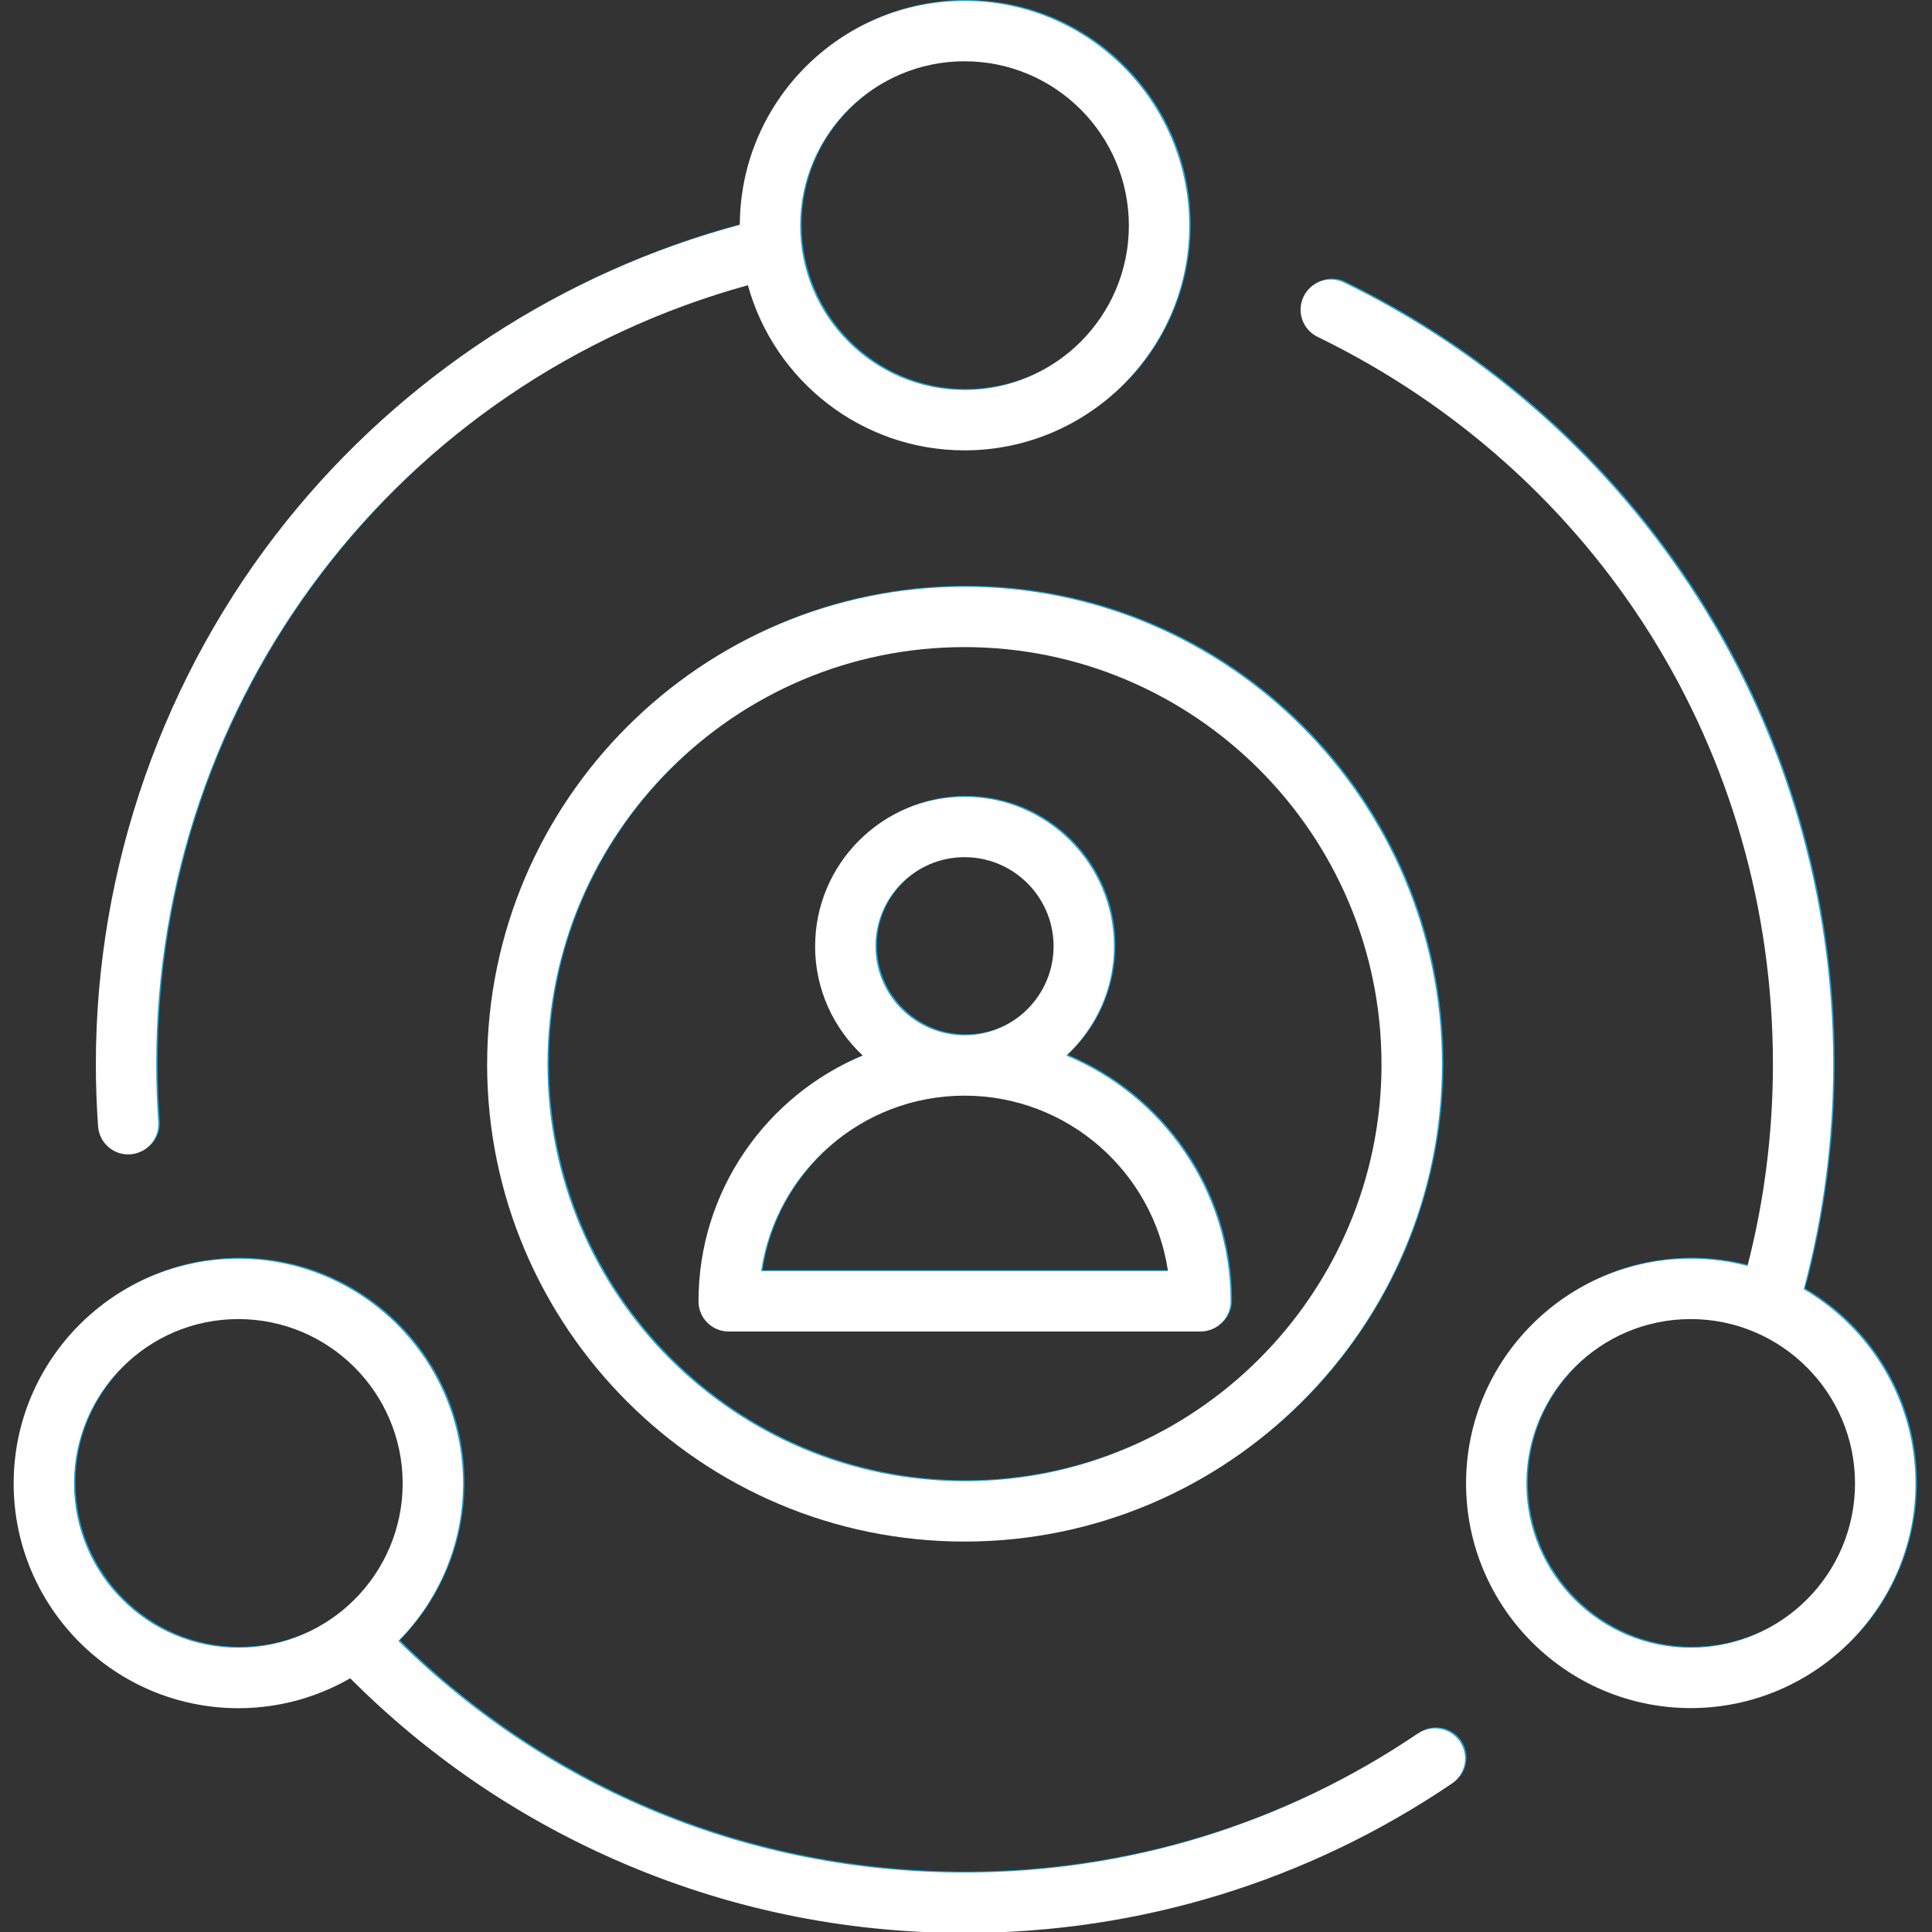
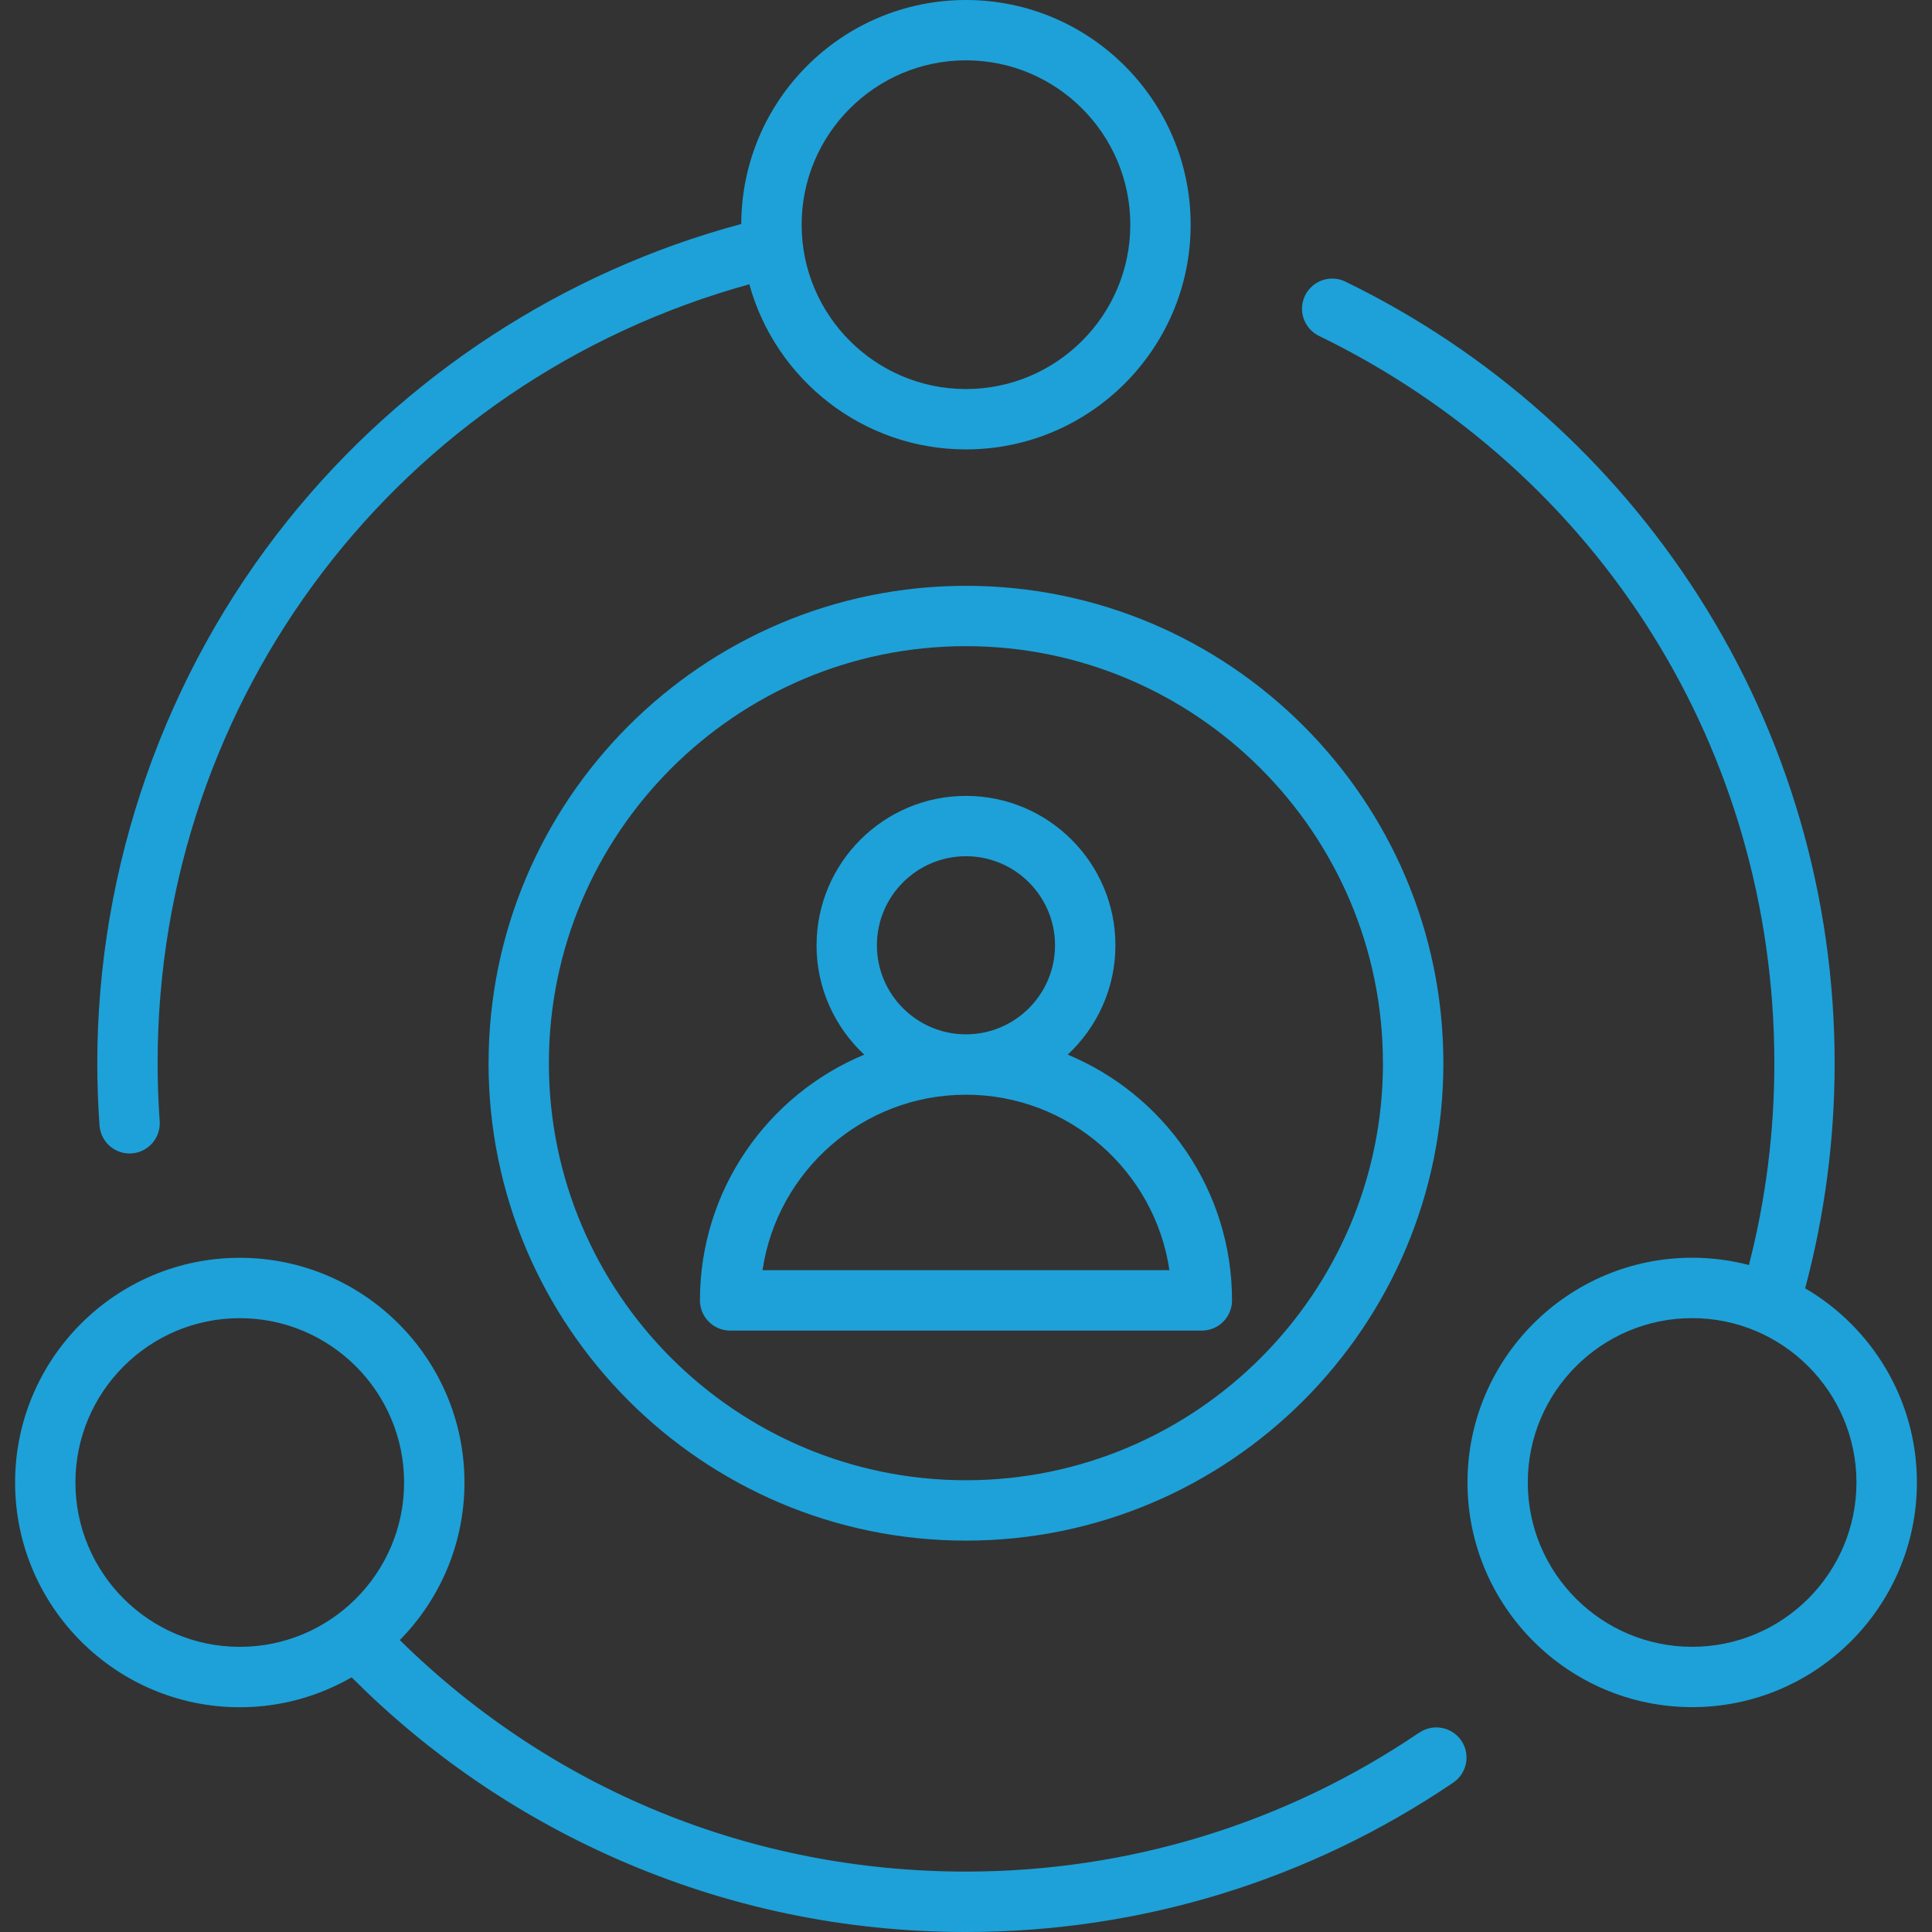
<svg xmlns="http://www.w3.org/2000/svg" id="Layer_1" data-name="Layer 1" viewBox="0 0 512 512">
  <rect x="0" y="0" width="512" height="512" fill="#333333" stroke="none" />
  <defs>
    <style>
      .cls-1 {
        fill: #1da1d8;
      }

      .cls-1, .cls-2 {
        stroke-width: 0px;
      }

      .cls-2 {
        fill: #fff;
      }
    </style>
  </defs>
-   <path class="cls-1" d="M129.47,281.76c0,69.76,56.75,126.52,126.52,126.52s126.52-56.75,126.52-126.52-56.76-126.51-126.52-126.51-126.51,56.76-126.51,126.51h0ZM366.5,281.76c0,60.93-49.58,110.52-110.52,110.52s-110.52-49.58-110.52-110.52,49.58-110.52,110.51-110.52,110.52,49.58,110.52,110.52h.01,0ZM34.33,305.68c.19,0,.38,0,.58-.02,4.4-.31,7.73-4.14,7.41-8.54-.37-5.18-.55-10.35-.55-15.35,0-97.08,64.06-180.81,156.81-206.43,6.94,25.2,30.05,43.76,57.41,43.76,32.84,0,59.55-26.72,59.55-59.55S288.83,0,255.99,0s-59.45,26.61-59.55,59.36c-47.04,12.59-89.5,40.28-120.17,78.54-32.56,40.62-50.49,91.72-50.49,143.88,0,5.37.2,10.91.59,16.48.31,4.21,3.81,7.43,7.97,7.43h0ZM255.99,15.99c24.02,0,43.55,19.54,43.55,43.55s-19.54,43.56-43.55,43.56-43.55-19.54-43.55-43.55,19.54-43.56,43.55-43.56h0ZM376.14,459.14c-35.51,24.1-77.06,36.85-120.15,36.85-56.81,0-109.77-21.73-150.04-61.35,10.6-10.76,17.14-25.5,17.14-41.76,0-32.84-26.72-59.55-59.55-59.55S4,360.05,4,392.89s26.72,59.55,59.55,59.55c10.79,0,20.9-2.9,29.63-7.93,20.28,20.31,43.82,36.46,70.07,48.03,29.29,12.91,60.49,19.46,92.75,19.46,46.31,0,90.96-13.7,129.14-39.6,3.66-2.49,4.6-7.46,2.13-11.11-2.5-3.66-7.47-4.61-11.12-2.13h0v-.02ZM19.99,392.88c0-24.02,19.54-43.55,43.55-43.55s43.55,19.54,43.55,43.55-19.54,43.55-43.55,43.55-43.55-19.54-43.55-43.55ZM216.39,250.52c0,11.43,4.88,21.73,12.64,28.97-25.54,10.61-43.54,35.8-43.54,65.13,0,4.41,3.58,8,8,8h125.01c4.41,0,8-3.58,8-8,0-29.33-18-54.52-43.54-65.13,7.76-7.24,12.64-17.54,12.64-28.97,0-21.84-17.76-39.6-39.6-39.6s-39.6,17.76-39.6,39.6h-.01ZM309.91,336.61h-107.83c3.88-26.27,26.58-46.5,53.91-46.5s50.03,20.23,53.92,46.5h.01,0ZM255.99,226.91c13.01,0,23.6,10.59,23.6,23.6s-10.59,23.6-23.6,23.6-23.6-10.59-23.6-23.6,10.59-23.6,23.6-23.6h0ZM478.38,341.43c5.18-19.38,7.82-39.42,7.82-59.66,0-44.02-12.46-86.82-36.05-123.74-22.96-35.94-55.33-64.79-93.61-83.4-3.97-1.93-8.76-.27-10.69,3.7-1.93,3.97-.27,8.76,3.7,10.69,74.43,36.2,120.67,110.05,120.67,192.74,0,18.13-2.26,36.09-6.74,53.48-4.8-1.25-9.84-1.93-15.03-1.93-32.84,0-59.55,26.72-59.55,59.55s26.72,59.55,59.55,59.55,59.55-26.72,59.55-59.55c0-21.92-11.93-41.11-29.61-51.44h.01-.02ZM448.43,436.42c-24.02,0-43.55-19.54-43.55-43.55s19.54-43.55,43.55-43.55,43.55,19.54,43.55,43.55-19.54,43.55-43.55,43.55Z" />
-   <path class="cls-2" d="M129.09,282.01c0,69.76,56.75,126.52,126.52,126.52s126.52-56.75,126.52-126.52-56.76-126.51-126.52-126.51-126.51,56.76-126.51,126.51h0ZM366.12,282.01c0,60.93-49.58,110.52-110.52,110.52s-110.52-49.58-110.52-110.52,49.58-110.52,110.51-110.52,110.52,49.58,110.52,110.52h.01,0ZM33.95,305.93c.19,0,.38,0,.58-.02,4.4-.31,7.73-4.14,7.41-8.54-.37-5.18-.55-10.35-.55-15.35,0-97.08,64.06-180.81,156.81-206.43,6.94,25.2,30.05,43.76,57.41,43.76,32.84,0,59.55-26.72,59.55-59.55S288.45.24,255.61.24s-59.45,26.61-59.55,59.36c-47.04,12.59-89.5,40.28-120.17,78.54-32.56,40.62-50.49,91.72-50.49,143.88,0,5.37.2,10.91.59,16.48.31,4.21,3.81,7.43,7.97,7.43h0ZM255.61,16.24c24.02,0,43.55,19.54,43.55,43.55s-19.54,43.56-43.55,43.56-43.55-19.54-43.55-43.55,19.54-43.56,43.55-43.56h0ZM375.76,459.39c-35.51,24.1-77.06,36.85-120.15,36.85-56.81,0-109.77-21.73-150.04-61.35,10.6-10.76,17.14-25.5,17.14-41.76,0-32.84-26.72-59.55-59.55-59.55S3.62,360.3,3.62,393.14s26.72,59.55,59.55,59.55c10.79,0,20.9-2.9,29.63-7.93,20.28,20.31,43.82,36.46,70.07,48.03,29.29,12.91,60.49,19.46,92.75,19.46,46.31,0,90.96-13.7,129.14-39.6,3.66-2.49,4.6-7.46,2.13-11.11-2.5-3.66-7.47-4.61-11.12-2.13h0v-.02ZM19.61,393.12c0-24.02,19.54-43.55,43.55-43.55s43.55,19.54,43.55,43.55-19.54,43.55-43.55,43.55-43.55-19.54-43.55-43.55ZM216.01,250.77c0,11.43,4.88,21.73,12.64,28.97-25.54,10.61-43.54,35.8-43.54,65.13,0,4.41,3.58,8,8,8h125.01c4.41,0,8-3.58,8-8,0-29.33-18-54.52-43.54-65.13,7.76-7.24,12.64-17.54,12.64-28.97,0-21.84-17.76-39.6-39.6-39.6s-39.6,17.76-39.6,39.6h-.01ZM309.53,336.86h-107.83c3.88-26.27,26.58-46.5,53.91-46.5s50.03,20.23,53.92,46.5h.01,0ZM255.61,227.16c13.01,0,23.6,10.59,23.6,23.6s-10.59,23.6-23.6,23.6-23.6-10.59-23.6-23.6,10.59-23.6,23.6-23.6h0ZM478,341.68c5.18-19.38,7.82-39.42,7.82-59.66,0-44.02-12.46-86.82-36.05-123.74-22.96-35.94-55.33-64.79-93.61-83.4-3.97-1.93-8.76-.27-10.69,3.7-1.93,3.97-.27,8.76,3.7,10.69,74.43,36.2,120.67,110.05,120.67,192.74,0,18.13-2.26,36.09-6.74,53.48-4.8-1.25-9.84-1.93-15.03-1.93-32.84,0-59.55,26.72-59.55,59.55s26.72,59.55,59.55,59.55,59.55-26.72,59.55-59.55c0-21.92-11.93-41.11-29.61-51.44h.01-.02ZM448.05,436.67c-24.02,0-43.55-19.54-43.55-43.55s19.54-43.55,43.55-43.55,43.55,19.54,43.55,43.55-19.54,43.55-43.55,43.55Z" />
+   <path class="cls-1" d="M129.47,281.76c0,69.76,56.75,126.52,126.52,126.52s126.52-56.75,126.52-126.52-56.76-126.51-126.52-126.51-126.51,56.76-126.51,126.51h0ZM366.5,281.76c0,60.93-49.58,110.52-110.52,110.52s-110.52-49.58-110.52-110.52,49.58-110.52,110.51-110.52,110.52,49.58,110.52,110.52h.01,0ZM34.33,305.68c.19,0,.38,0,.58-.02,4.4-.31,7.73-4.14,7.41-8.54-.37-5.18-.55-10.35-.55-15.35,0-97.08,64.06-180.81,156.81-206.43,6.94,25.2,30.05,43.76,57.41,43.76,32.84,0,59.55-26.72,59.55-59.55S288.83,0,255.99,0s-59.45,26.61-59.55,59.36c-47.04,12.59-89.5,40.28-120.17,78.54-32.56,40.62-50.49,91.72-50.49,143.88,0,5.37.2,10.91.59,16.48.31,4.21,3.81,7.43,7.97,7.43h0ZM255.99,15.99c24.02,0,43.55,19.54,43.55,43.55s-19.54,43.56-43.55,43.56-43.55-19.54-43.55-43.55,19.54-43.56,43.55-43.56h0ZM376.14,459.14c-35.51,24.1-77.06,36.85-120.15,36.85-56.81,0-109.77-21.73-150.04-61.35,10.6-10.76,17.14-25.5,17.14-41.76,0-32.84-26.72-59.55-59.55-59.55S4,360.05,4,392.89s26.72,59.55,59.55,59.55c10.79,0,20.9-2.9,29.63-7.93,20.28,20.31,43.82,36.46,70.07,48.03,29.29,12.91,60.49,19.46,92.75,19.46,46.31,0,90.96-13.7,129.14-39.6,3.66-2.49,4.6-7.46,2.13-11.11-2.5-3.66-7.47-4.61-11.12-2.13h0v-.02ZM19.99,392.88c0-24.02,19.54-43.55,43.55-43.55s43.55,19.54,43.55,43.55-19.54,43.55-43.55,43.55-43.55-19.54-43.55-43.55ZM216.39,250.52c0,11.43,4.88,21.73,12.64,28.97-25.54,10.61-43.54,35.8-43.54,65.13,0,4.41,3.58,8,8,8h125.01c4.41,0,8-3.58,8-8,0-29.33-18-54.52-43.54-65.13,7.76-7.24,12.64-17.54,12.64-28.97,0-21.84-17.76-39.6-39.6-39.6s-39.6,17.76-39.6,39.6h-.01ZM309.91,336.61h-107.83c3.88-26.27,26.58-46.5,53.91-46.5s50.03,20.23,53.92,46.5h.01,0ZM255.99,226.91c13.01,0,23.6,10.59,23.6,23.6s-10.59,23.6-23.6,23.6-23.6-10.59-23.6-23.6,10.59-23.6,23.6-23.6h0ZM478.38,341.43c5.18-19.38,7.82-39.42,7.82-59.66,0-44.02-12.46-86.82-36.05-123.74-22.96-35.94-55.33-64.79-93.61-83.4-3.97-1.93-8.76-.27-10.69,3.7-1.93,3.97-.27,8.76,3.7,10.69,74.43,36.2,120.67,110.05,120.67,192.74,0,18.13-2.26,36.09-6.74,53.48-4.8-1.25-9.84-1.93-15.03-1.93-32.84,0-59.55,26.72-59.55,59.55s26.72,59.55,59.55,59.55,59.55-26.72,59.55-59.55c0-21.92-11.93-41.11-29.61-51.44h.01-.02M448.43,436.42c-24.02,0-43.55-19.54-43.55-43.55s19.54-43.55,43.55-43.55,43.55,19.54,43.55,43.55-19.54,43.55-43.55,43.55Z" />
</svg>